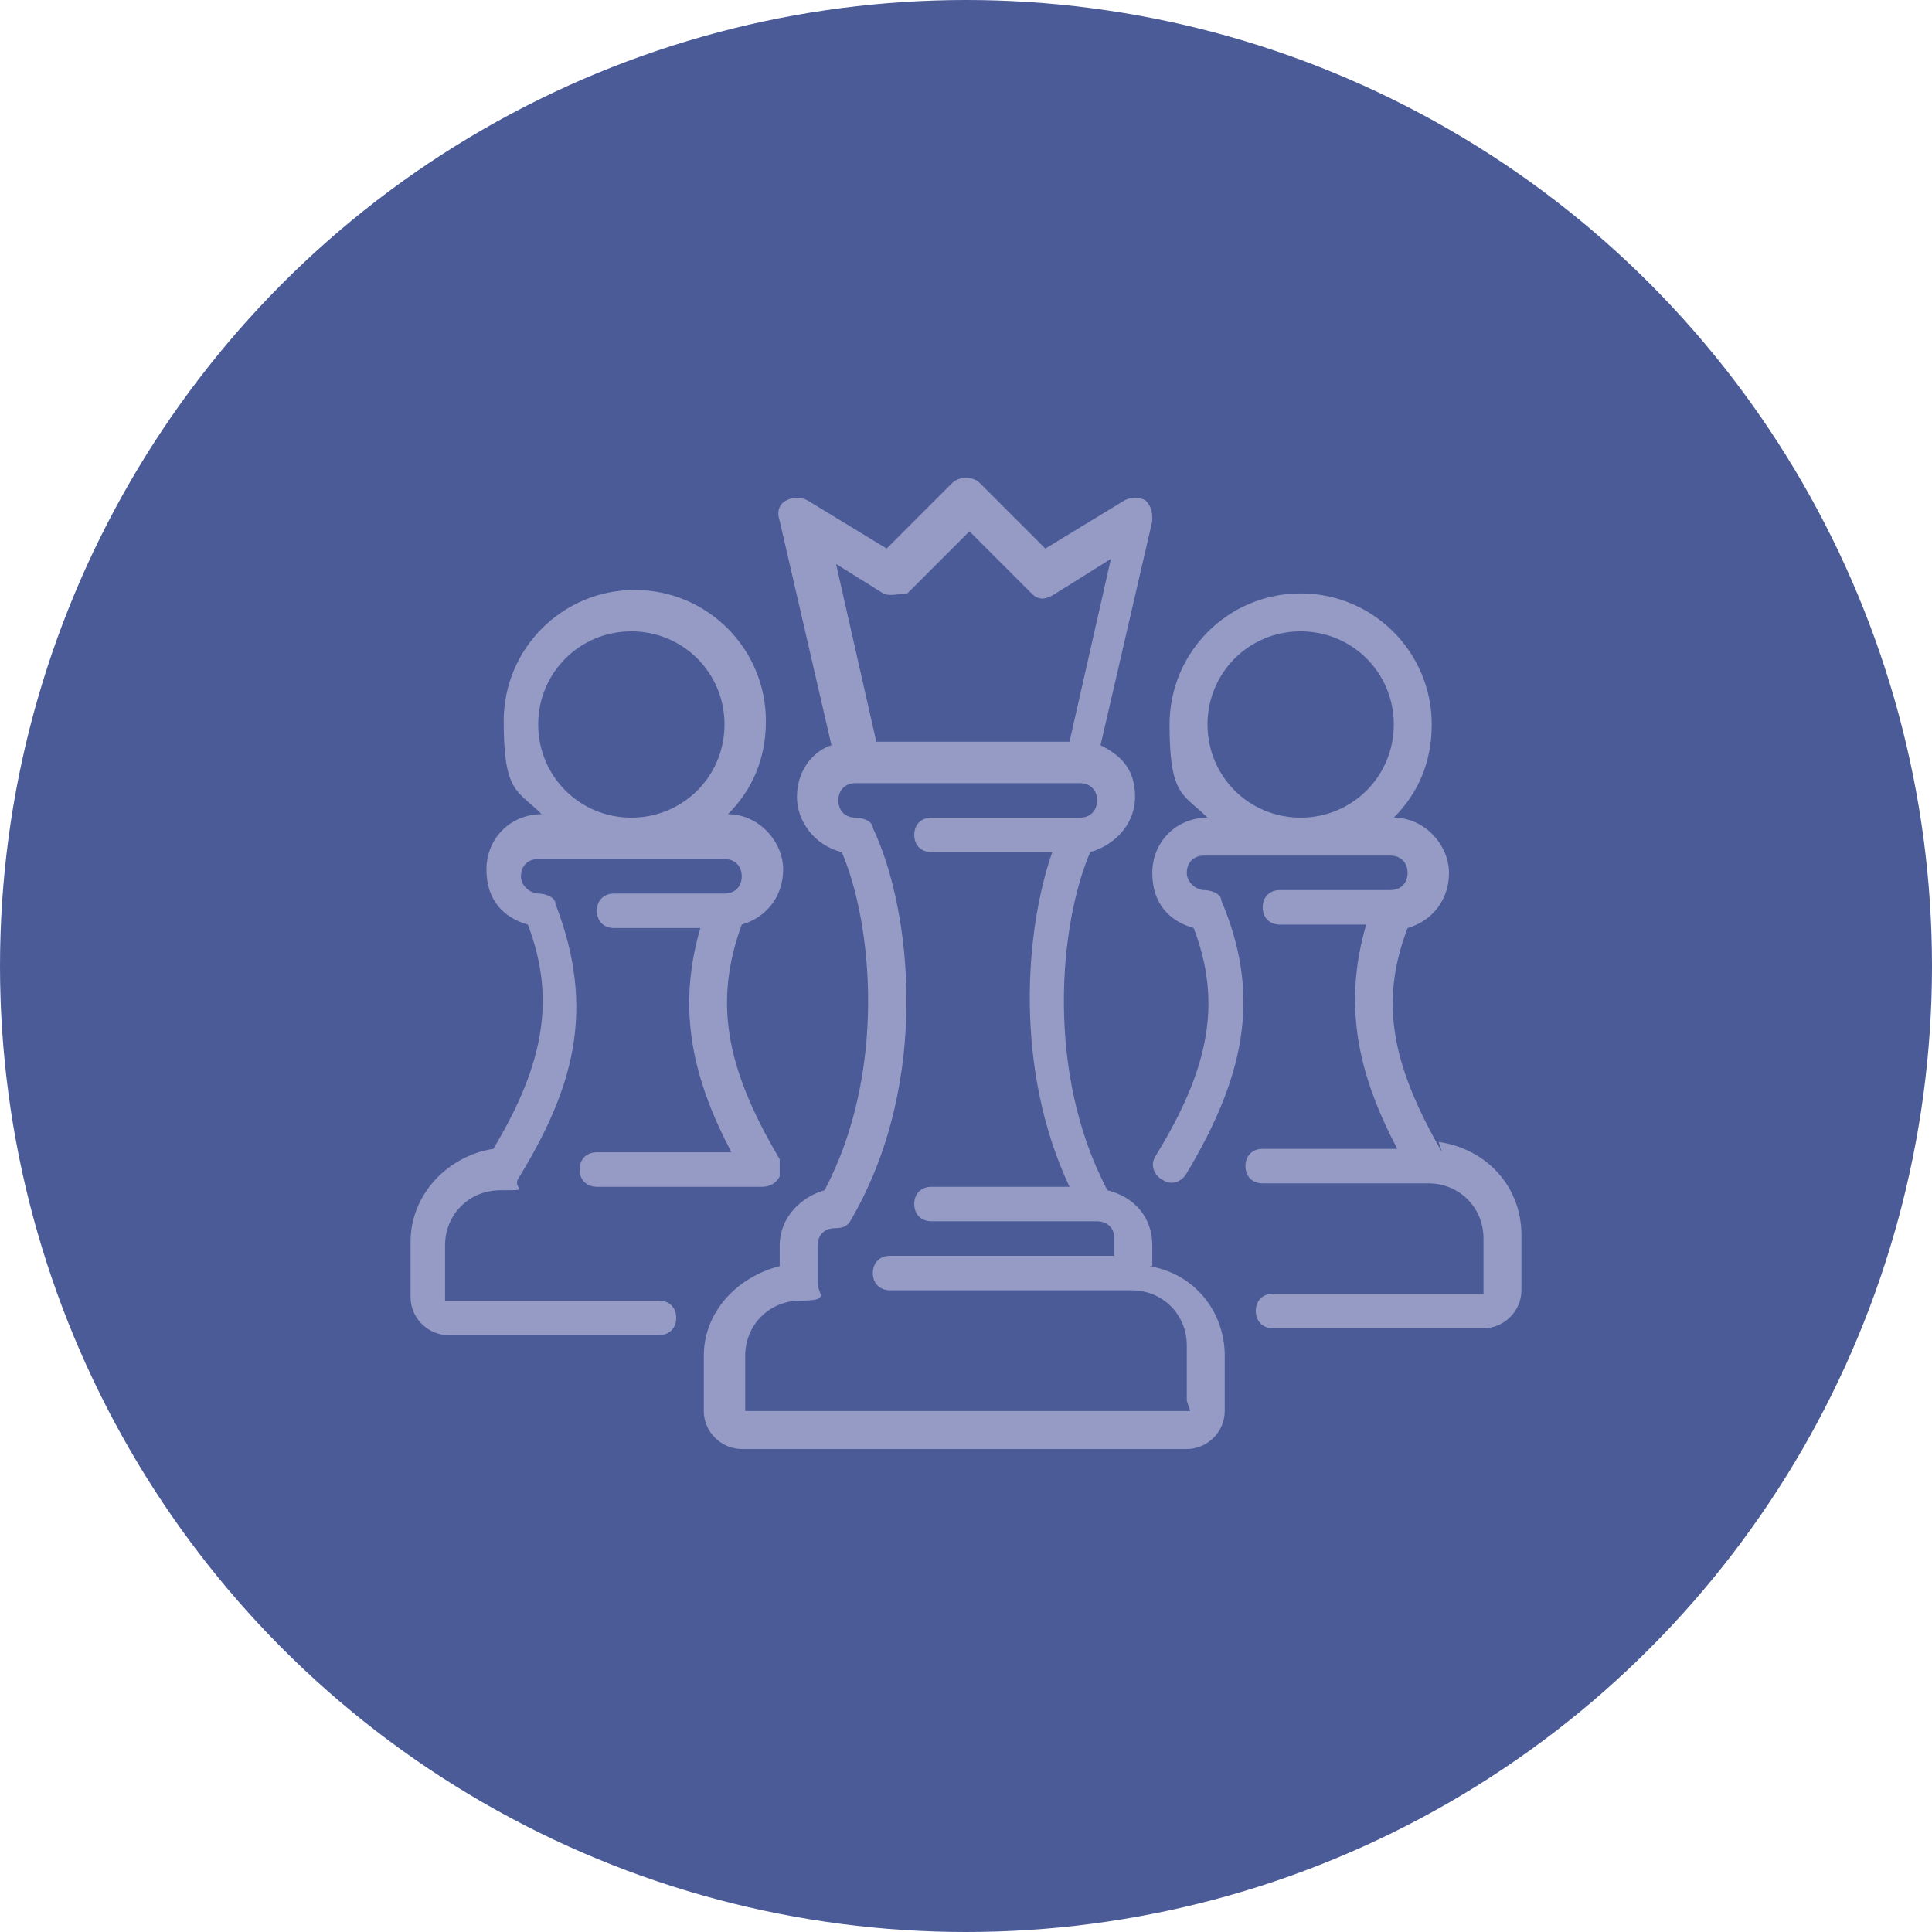
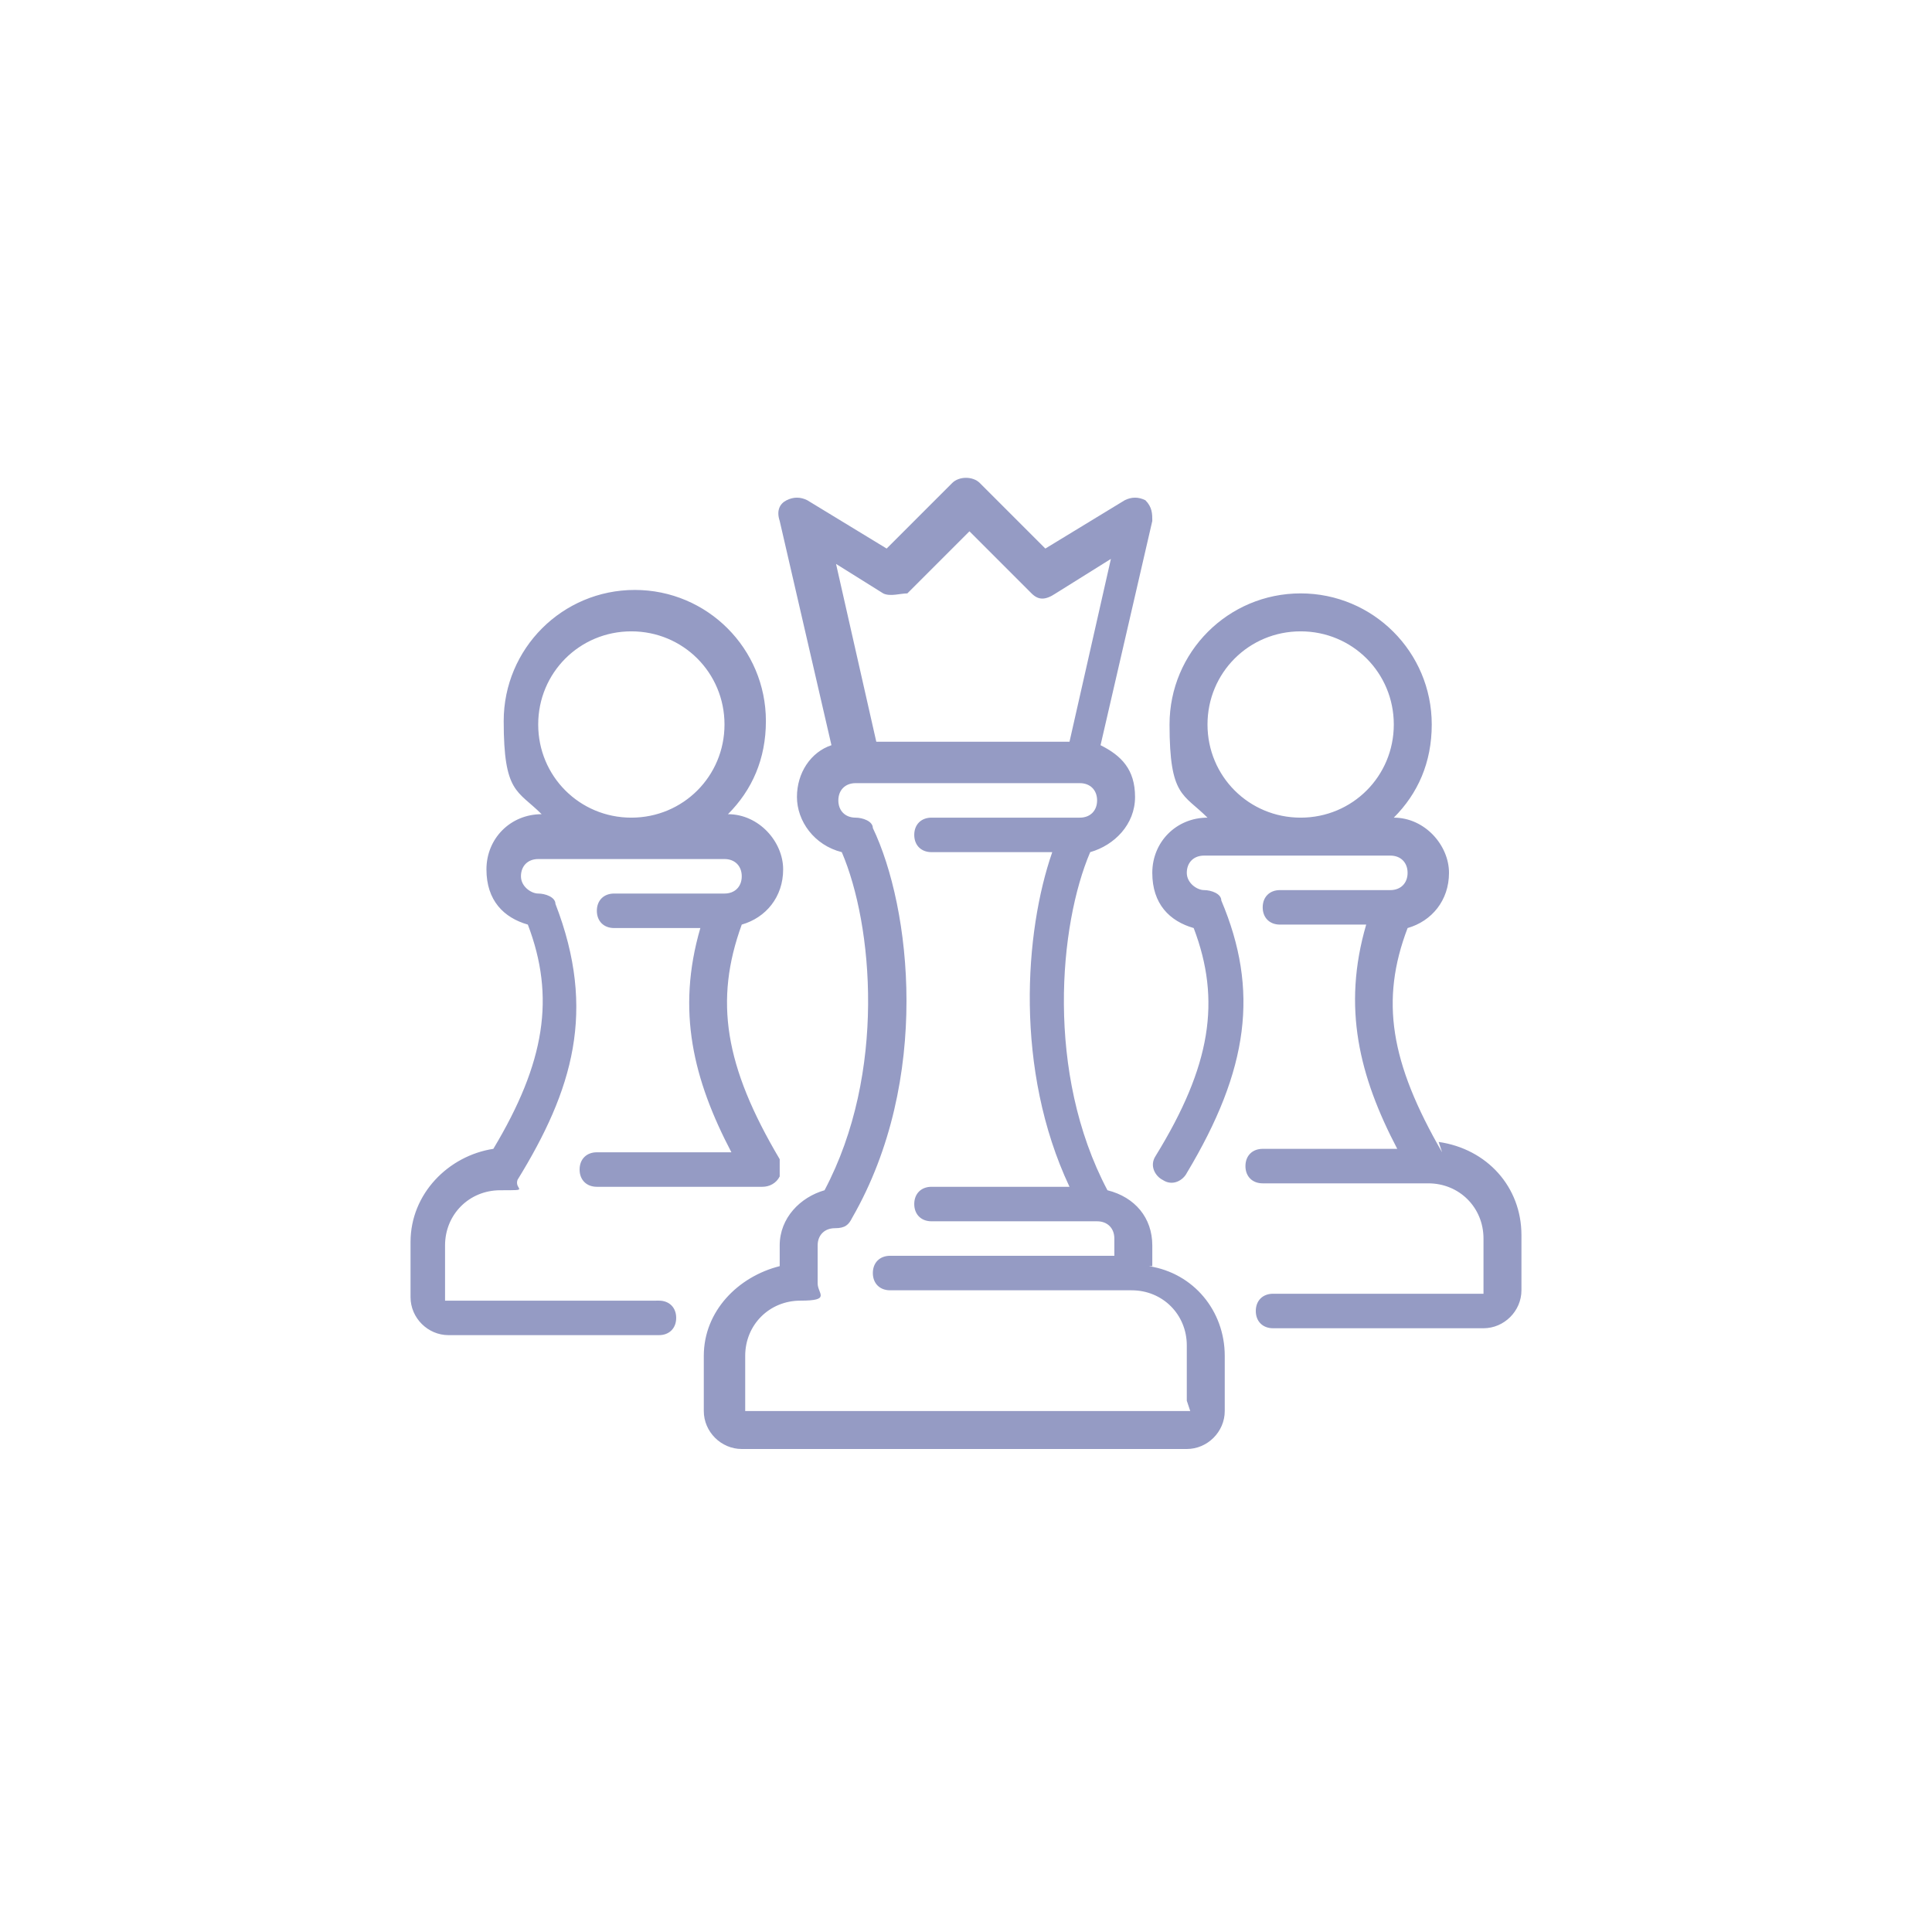
<svg xmlns="http://www.w3.org/2000/svg" viewBox="0 0 56 56">
  <defs>
    <style>      .cls-1 {        fill: #959bc4;      }      .cls-2 {        fill: #4b5b98;      }    </style>
  </defs>
  <g>
    <g id="Layer_1">
-       <circle class="cls-2" cx="28" cy="28" r="28" />
      <path class="cls-1" d="M41.8,33.4c-1.5-2.6-1.8-4.4-1-6.5.7-.2,1.2-.8,1.2-1.6s-.7-1.6-1.6-1.6h0c.7-.7,1.1-1.6,1.1-2.7,0-2.1-1.7-3.8-3.8-3.8s-3.8,1.7-3.8,3.8.4,2,1.1,2.7h0c-.9,0-1.6.7-1.6,1.6s.5,1.4,1.2,1.6c.8,2.1.5,4-1.1,6.6-.2.3,0,.6.2.7.3.2.6,0,.7-.2,1.8-3,2.1-5.3,1-7.9,0-.2-.3-.3-.5-.3s-.5-.2-.5-.5.2-.5.5-.5h5.4c.3,0,.5.2.5.5s-.2.5-.5.5h-3.2c-.3,0-.5.2-.5.5s.2.5.5.5h2.5c-.7,2.4-.2,4.4.9,6.5h-3.9c-.3,0-.5.2-.5.5s.2.5.5.5h4.8c.9,0,1.6.7,1.6,1.6v1.6h-6.1c-.3,0-.5.2-.5.5s.2.5.5.5h6.1c.6,0,1.1-.5,1.1-1.1v-1.6c0-1.4-1-2.5-2.4-2.7ZM37.7,23.7c-1.5,0-2.7-1.2-2.7-2.7s1.2-2.7,2.7-2.7,2.7,1.2,2.7,2.7-1.2,2.7-2.7,2.7ZM19,37.7h-6.1v-1.6c0-.9.7-1.6,1.6-1.6s.4,0,.5-.3c1.6-2.6,2.3-4.9,1.1-8,0-.2-.3-.3-.5-.3s-.5-.2-.5-.5.2-.5.5-.5h5.4c.3,0,.5.2.5.5s-.2.5-.5.5h-3.2c-.3,0-.5.2-.5.5s.2.5.5.5h2.5c-.7,2.4-.2,4.4.9,6.5h-3.9c-.3,0-.5.2-.5.5s.2.5.5.5h4.8c.2,0,.4-.1.5-.3,0-.2,0-.4,0-.5-1.6-2.7-1.9-4.6-1.1-6.8.7-.2,1.2-.8,1.2-1.6s-.7-1.6-1.6-1.6h0c.7-.7,1.1-1.6,1.1-2.7,0-2.1-1.7-3.8-3.8-3.8s-3.8,1.7-3.8,3.8.4,2,1.1,2.7h0c-.9,0-1.6.7-1.6,1.6s.5,1.4,1.2,1.6c.8,2.1.5,4-1,6.5-1.3.2-2.4,1.3-2.4,2.7v1.6c0,.6.5,1.1,1.1,1.1h6.1c.3,0,.5-.2.5-.5s-.2-.5-.5-.5ZM15.6,21c0-1.5,1.2-2.7,2.7-2.7s2.7,1.2,2.7,2.7-1.2,2.7-2.7,2.7-2.7-1.2-2.7-2.7ZM33.4,36.7v-.6c0-.8-.5-1.4-1.3-1.6-1.8-3.4-1.4-7.7-.5-9.8.7-.2,1.3-.8,1.3-1.6s-.4-1.2-1-1.5l1.5-6.5c0-.2,0-.4-.2-.6-.2-.1-.4-.1-.6,0l-2.3,1.4-1.9-1.9c-.2-.2-.6-.2-.8,0l-1.9,1.9-2.3-1.4c-.2-.1-.4-.1-.6,0-.2.1-.3.3-.2.6l1.5,6.5c-.6.2-1,.8-1,1.5s.5,1.4,1.3,1.6c.9,2.1,1.3,6.4-.5,9.8-.7.2-1.3.8-1.3,1.6v.6c-1.2.3-2.2,1.3-2.2,2.6v1.6c0,.6.5,1.1,1.1,1.1h12.9c.6,0,1.1-.5,1.1-1.1v-1.6c0-1.3-.9-2.4-2.2-2.6ZM24,16.2l1.6,1c.2.1.5,0,.7,0l1.8-1.8,1.8,1.8c.2.2.4.2.7,0l1.6-1-1.2,5.3h-5.6l-1.2-5.3ZM34.5,40.9h-12.9v-1.6c0-.9.7-1.6,1.6-1.6s.5-.2.5-.5v-1.1c0-.3.2-.5.5-.5s.4-.1.5-.3c2.3-4,1.7-9,.6-11.3,0-.2-.3-.3-.5-.3-.3,0-.5-.2-.5-.5s.2-.5.5-.5h6.5c.3,0,.5.2.5.5s-.2.5-.5.5h-4.3c-.3,0-.5.2-.5.5s.2.5.5.5h3.5c-.8,2.3-1.1,6.3.5,9.7h-4c-.3,0-.5.2-.5.5s.2.5.5.5h4.8c.3,0,.5.2.5.5v.5h-6.5c-.3,0-.5.2-.5.5s.2.5.5.5h7c.9,0,1.6.7,1.6,1.6v1.6Z" />
    </g>
  </g>
</svg>